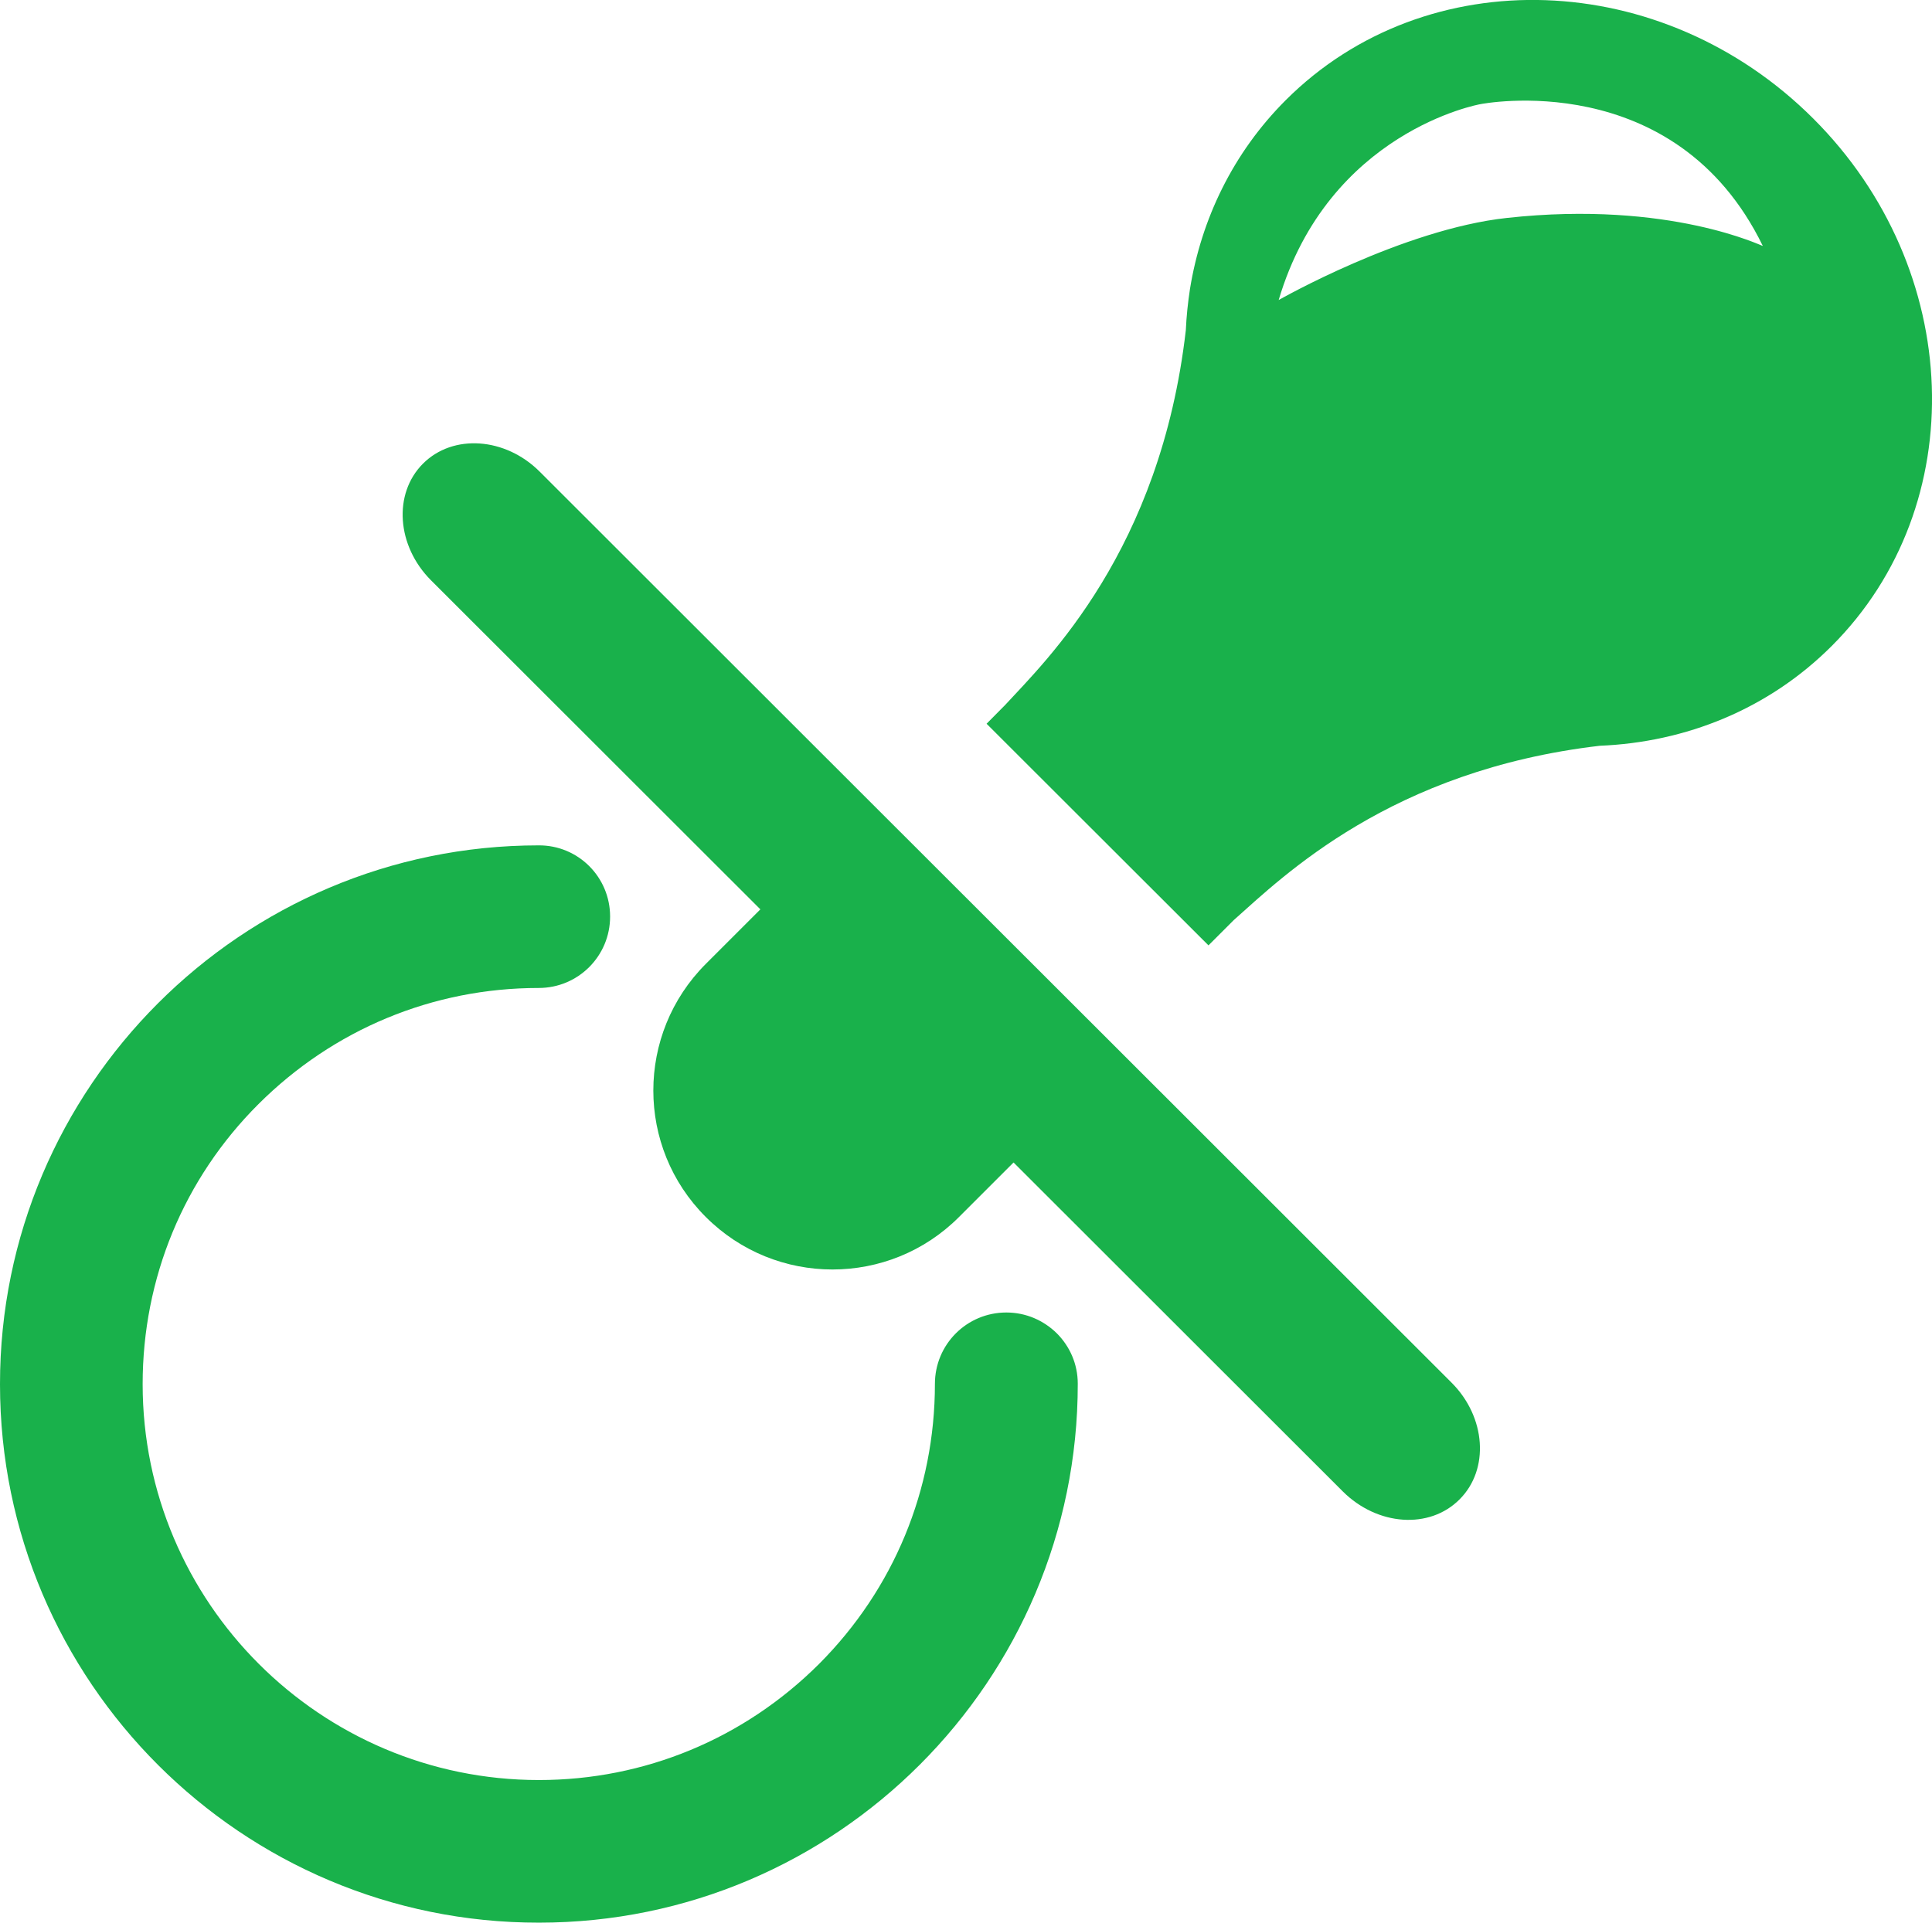
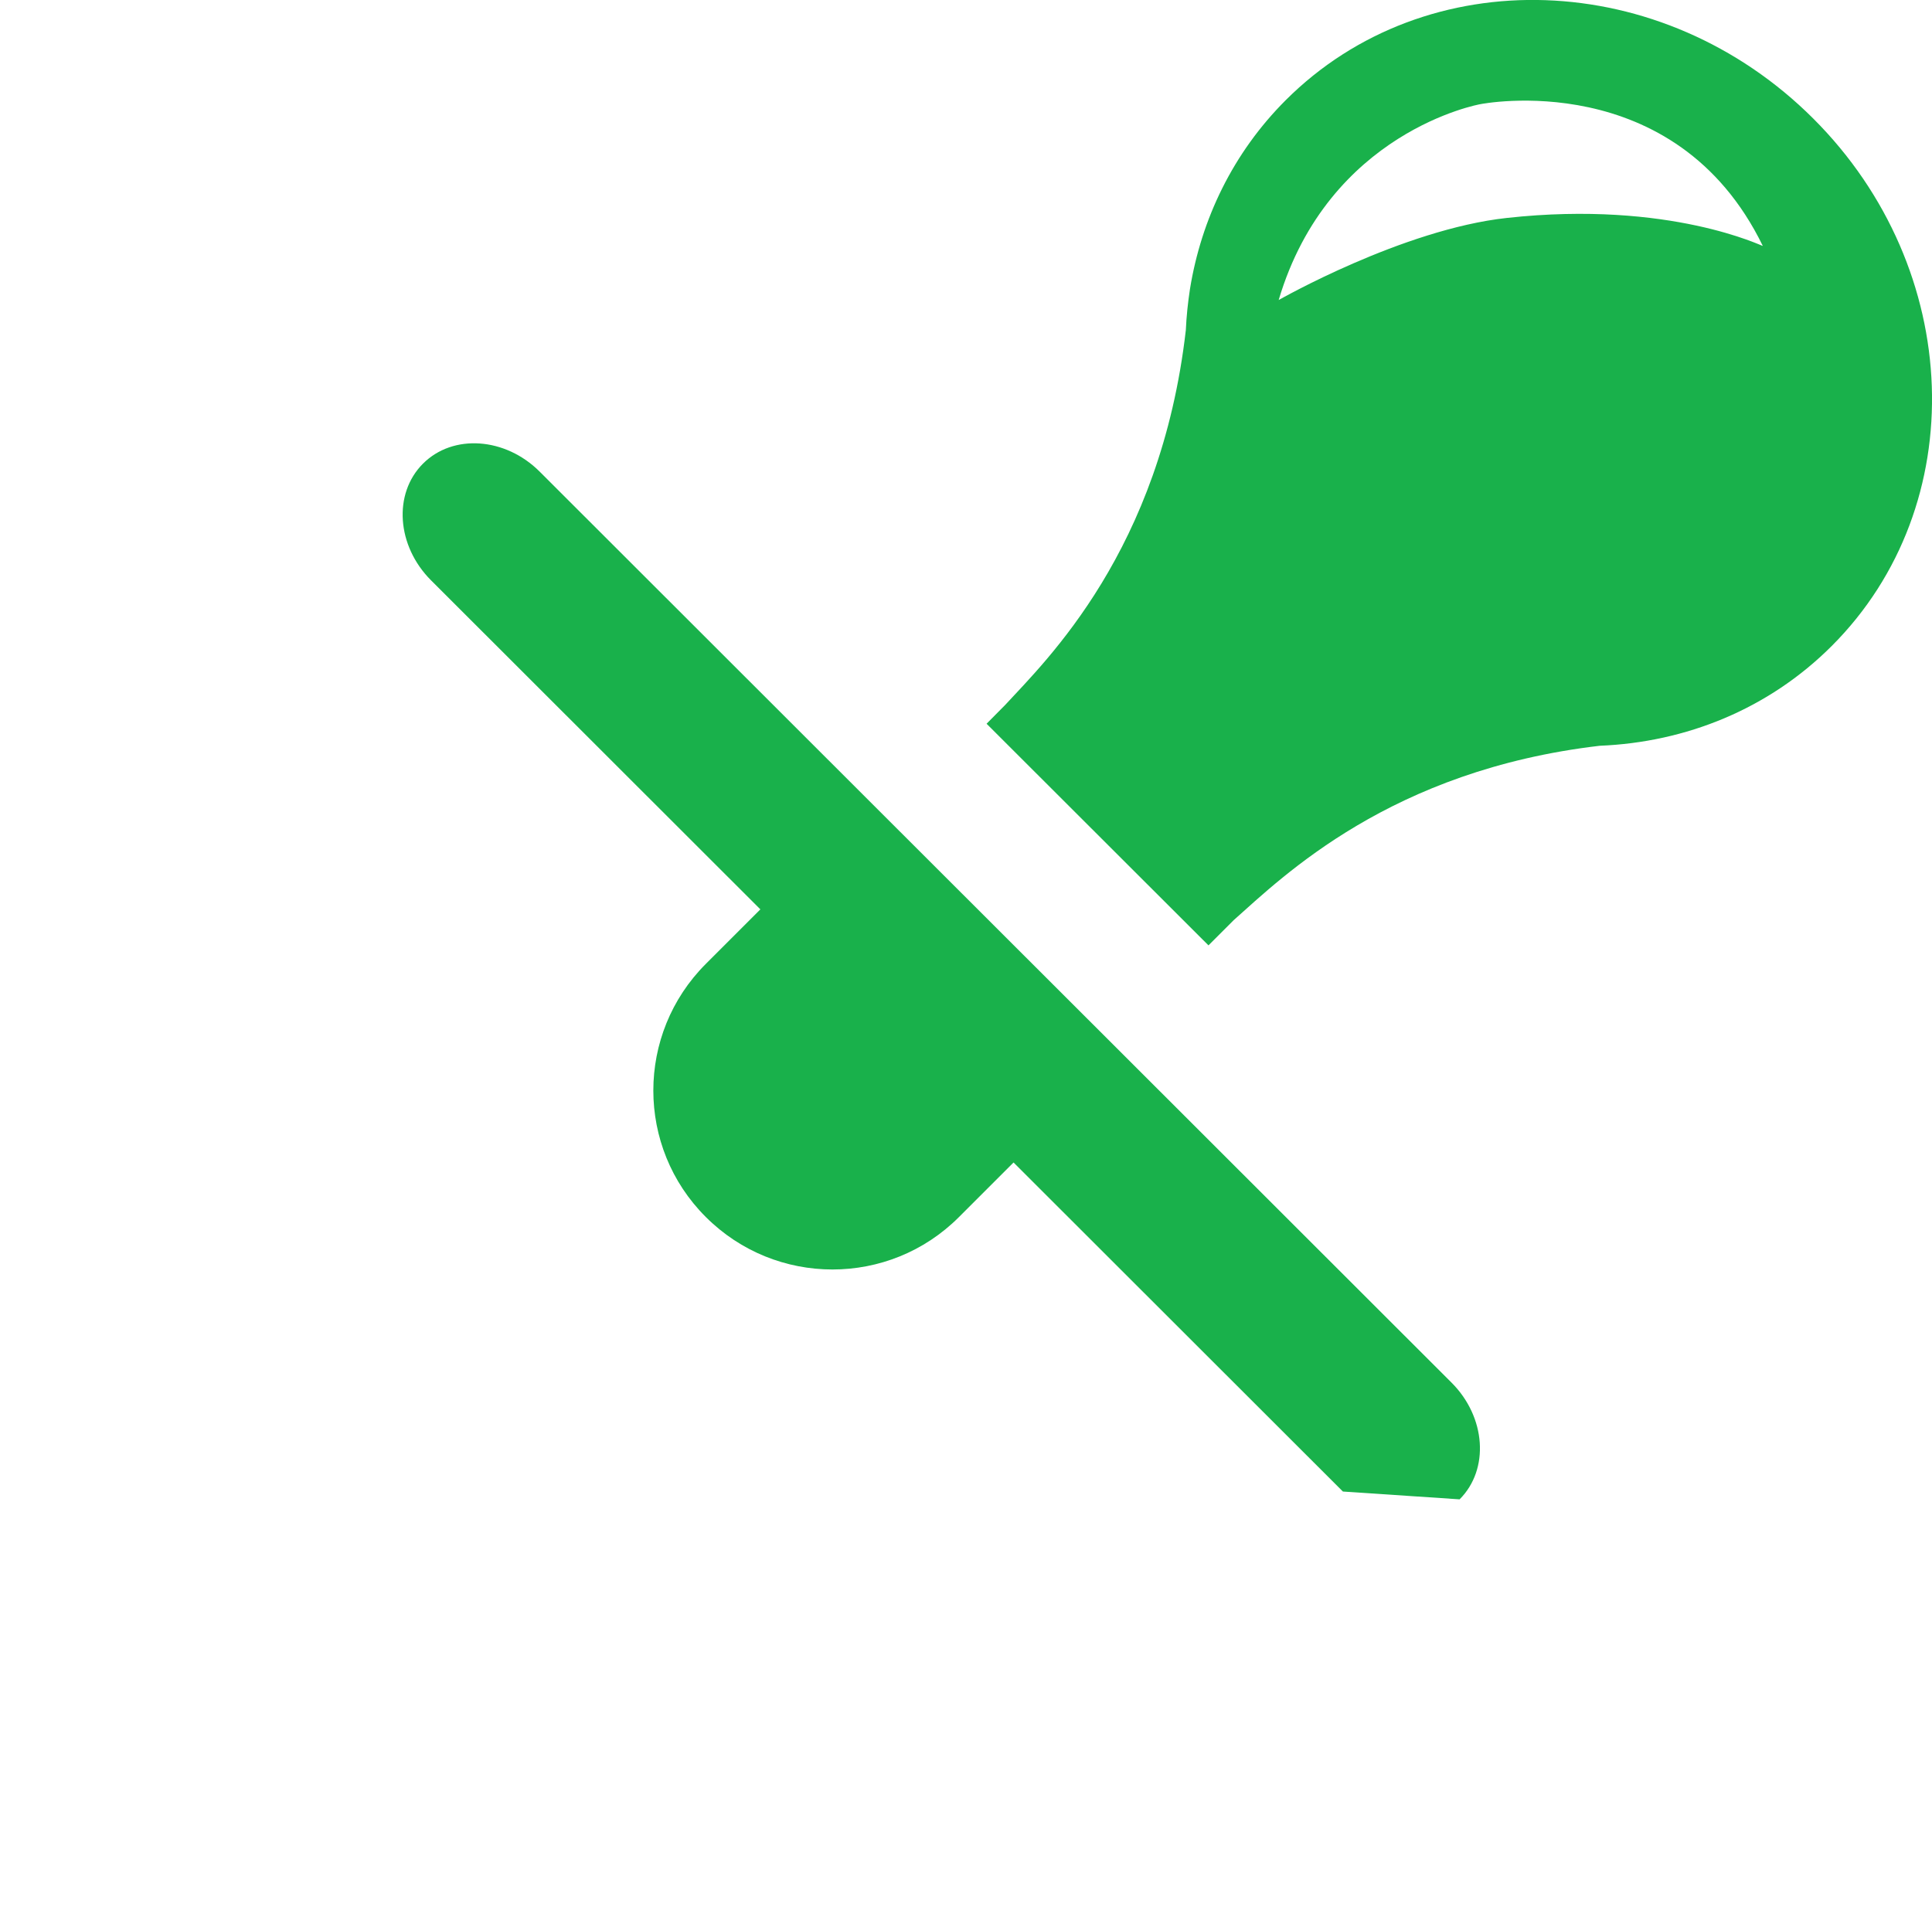
<svg xmlns="http://www.w3.org/2000/svg" version="1.1" id="Layer_1" x="0px" y="0px" viewBox="0 0 93.86 93.44" style="enable-background:new 0 0 93.86 93.44;" xml:space="preserve">
  <style type="text/css">
	.st0{fill:#19B14B;}
</style>
  <g>
    <path class="st0" d="M77.72,36.24c4.17-0.17,8.19-1.77,11.27-4.85c6.83-6.83,6.43-18.31-0.9-25.63c-7.33-7.32-18.8-7.72-25.63-0.89   c-2.56,2.56-4.1,5.78-4.65,9.18c-0.1,0.66-0.17,1.32-0.2,1.99c-1.23,10.72-6.77,16.04-8.77,18.21l-0.91,0.92l10.78,10.77l1.23-1.23   C62.35,42.57,67.56,37.43,77.72,36.24z M85.64,11.95c0.03,0.05-4.49-2.23-12.43-1.36c-5.07,0.55-11.09,3.99-11.09,3.99   c2.43-8.18,9.73-9.51,9.81-9.52C71.93,5.06,81.37,3.18,85.64,11.95z" />
-     <path class="st0" d="M65.24,72.48l-16-15.99l-2.65,2.65c-3.39,3.4-8.9,3.4-12.3,0c-3.4-3.39-3.4-8.9,0-12.3l2.65-2.65l-16-15.99   c-1.67-1.67-1.85-4.21-0.39-5.67c1.46-1.46,4-1.28,5.67,0.39l16,15.99l0,0l12.3,12.29l0,0l16,15.99c1.67,1.67,1.85,4.21,0.39,5.67   C69.45,74.33,66.92,74.15,65.24,72.48z" />
-     <path class="st0" d="M29.64,44.54c0,1.92-1.55,3.47-3.47,3.47c-5.14,0-9.97,2.01-13.61,5.64s-5.63,8.47-5.63,13.61   c0,10.61,8.64,19.24,19.25,19.24c5.14,0,9.97-2.01,13.61-5.64c3.63-3.64,5.63-8.47,5.63-13.61c0-1.92,1.55-3.47,3.47-3.47   c0.96,0,1.82,0.39,2.45,1.01c0.63,0.63,1.02,1.49,1.02,2.45c0.01,14.44-11.74,26.19-26.17,26.19C11.75,93.45,0,81.7,0,67.27   c-0.01-14.44,11.74-26.19,26.17-26.19C28.09,41.07,29.64,42.62,29.64,44.54z" />
+     <path class="st0" d="M65.24,72.48l-16-15.99l-2.65,2.65c-3.39,3.4-8.9,3.4-12.3,0c-3.4-3.39-3.4-8.9,0-12.3l2.65-2.65l-16-15.99   c-1.67-1.67-1.85-4.21-0.39-5.67c1.46-1.46,4-1.28,5.67,0.39l16,15.99l0,0l12.3,12.29l0,0l16,15.99c1.67,1.67,1.85,4.21,0.39,5.67   z" />
  </g>
</svg>